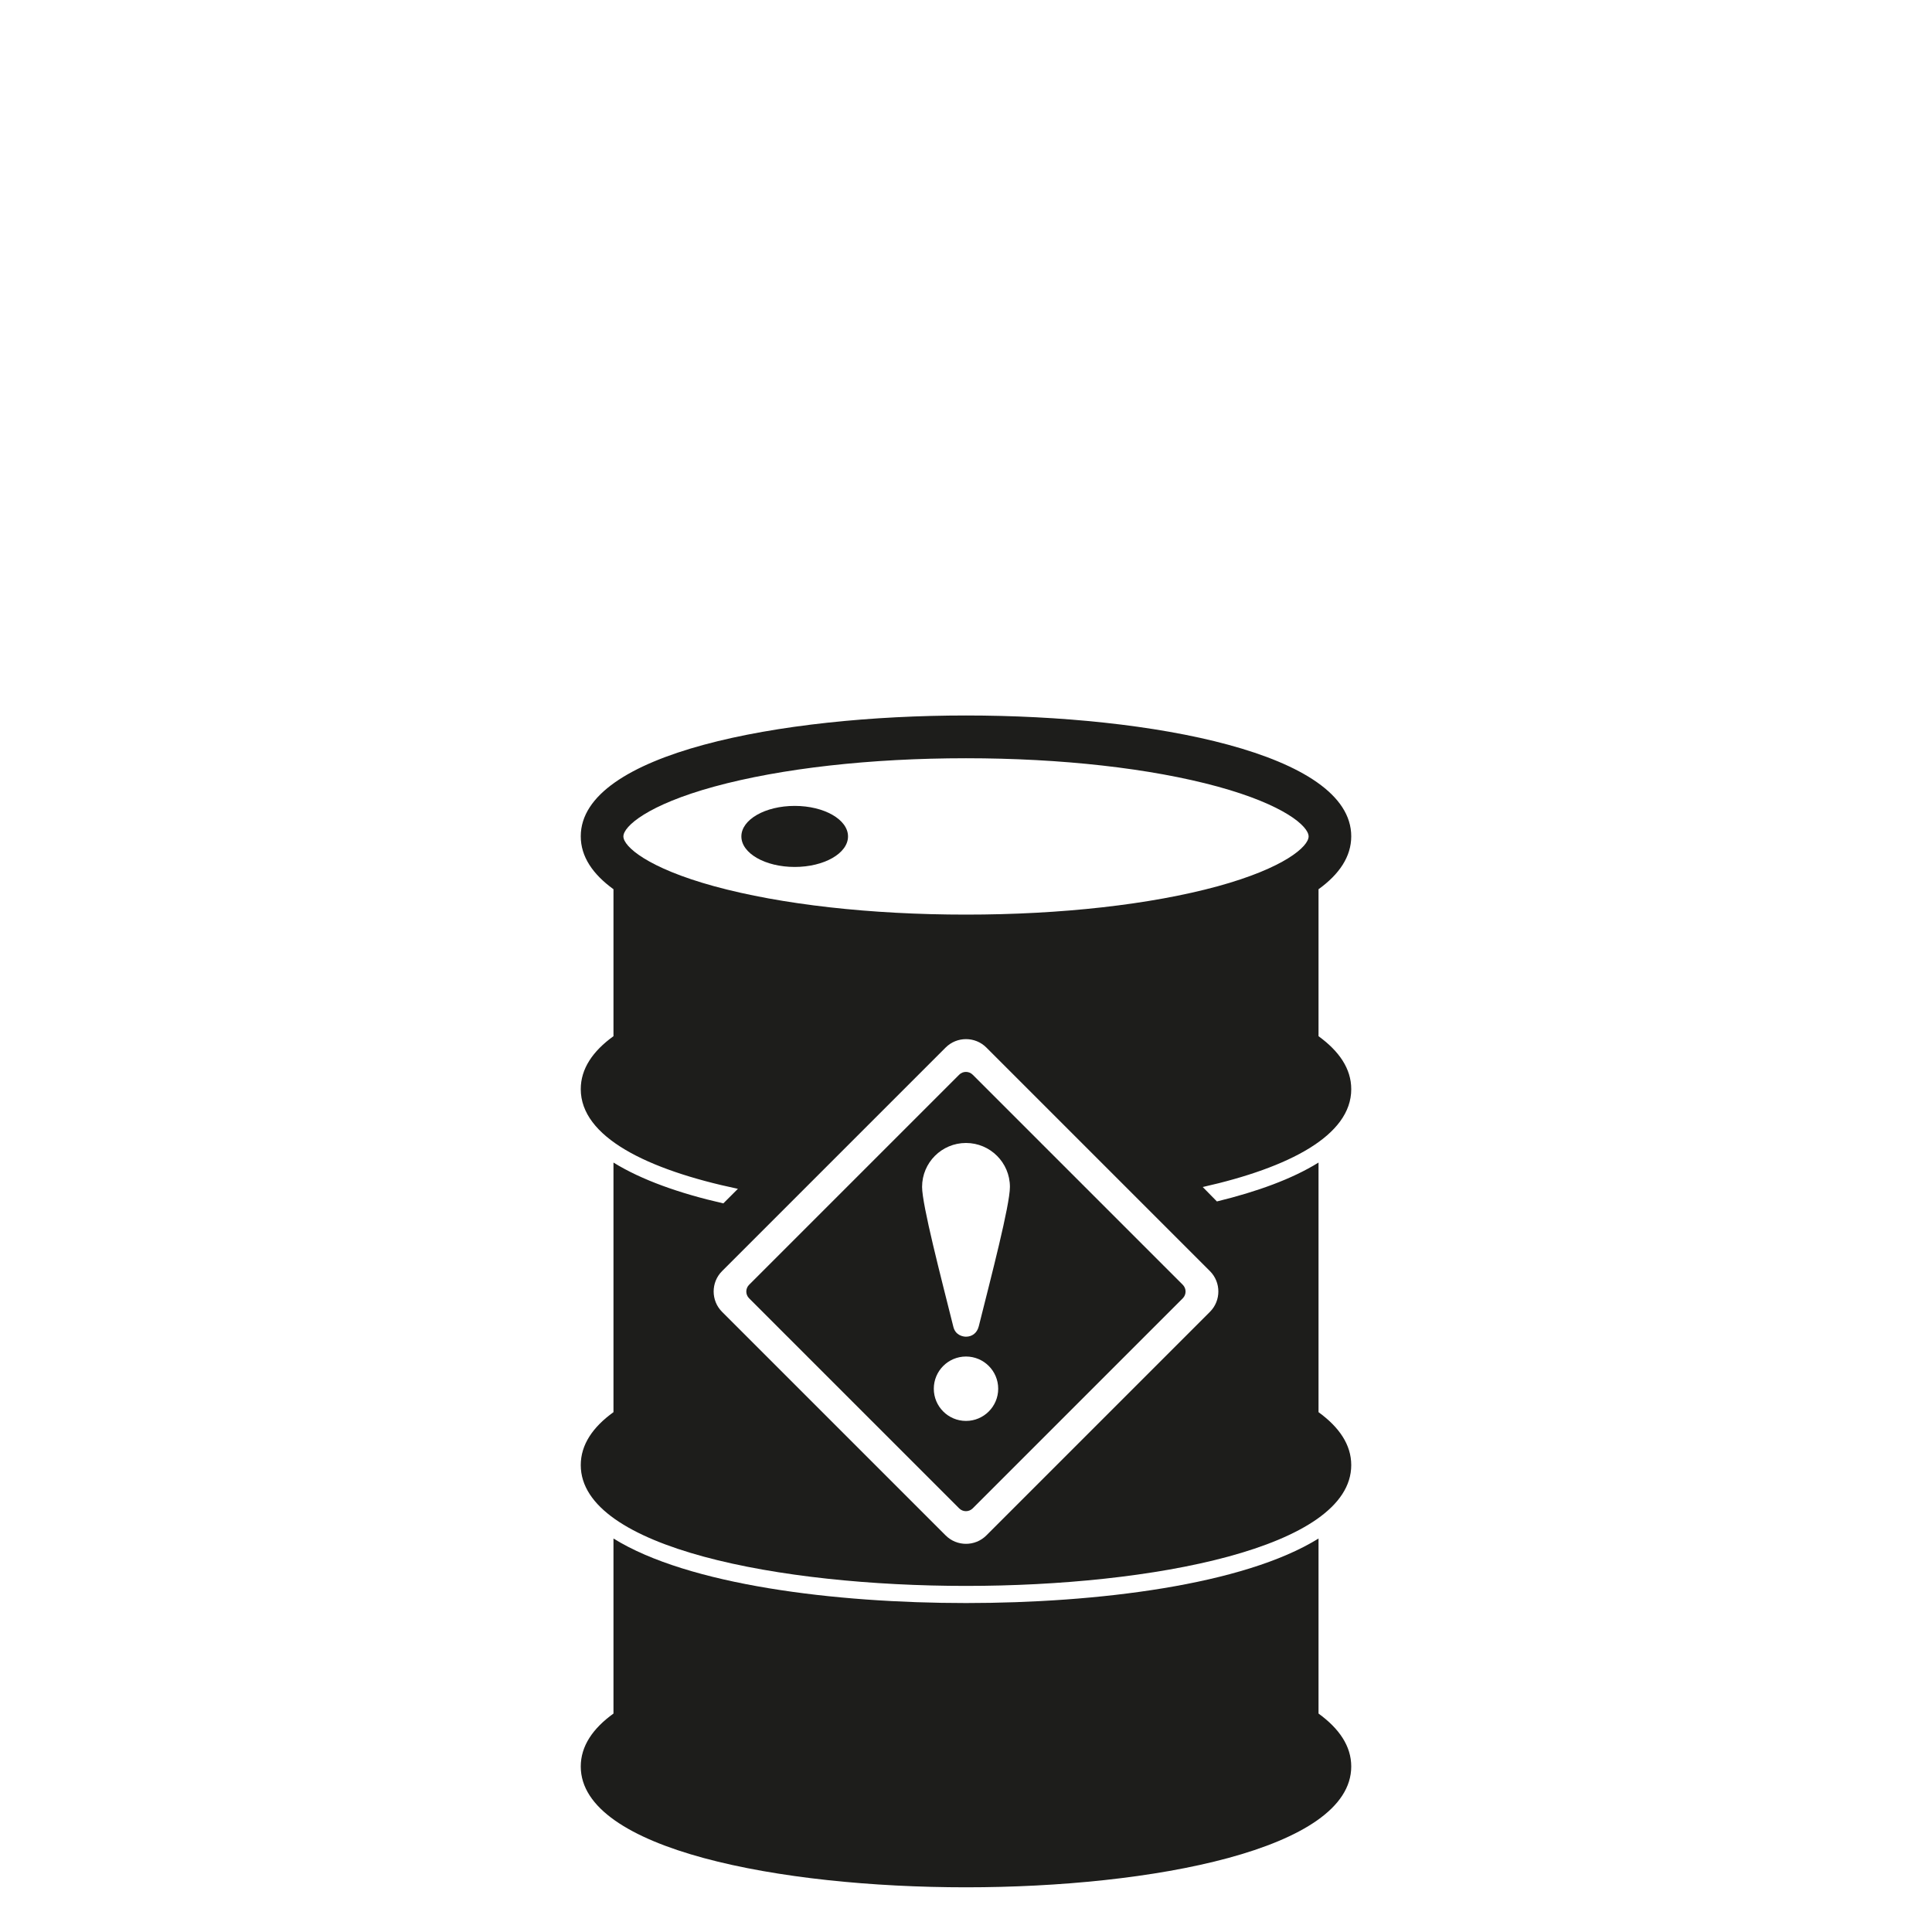
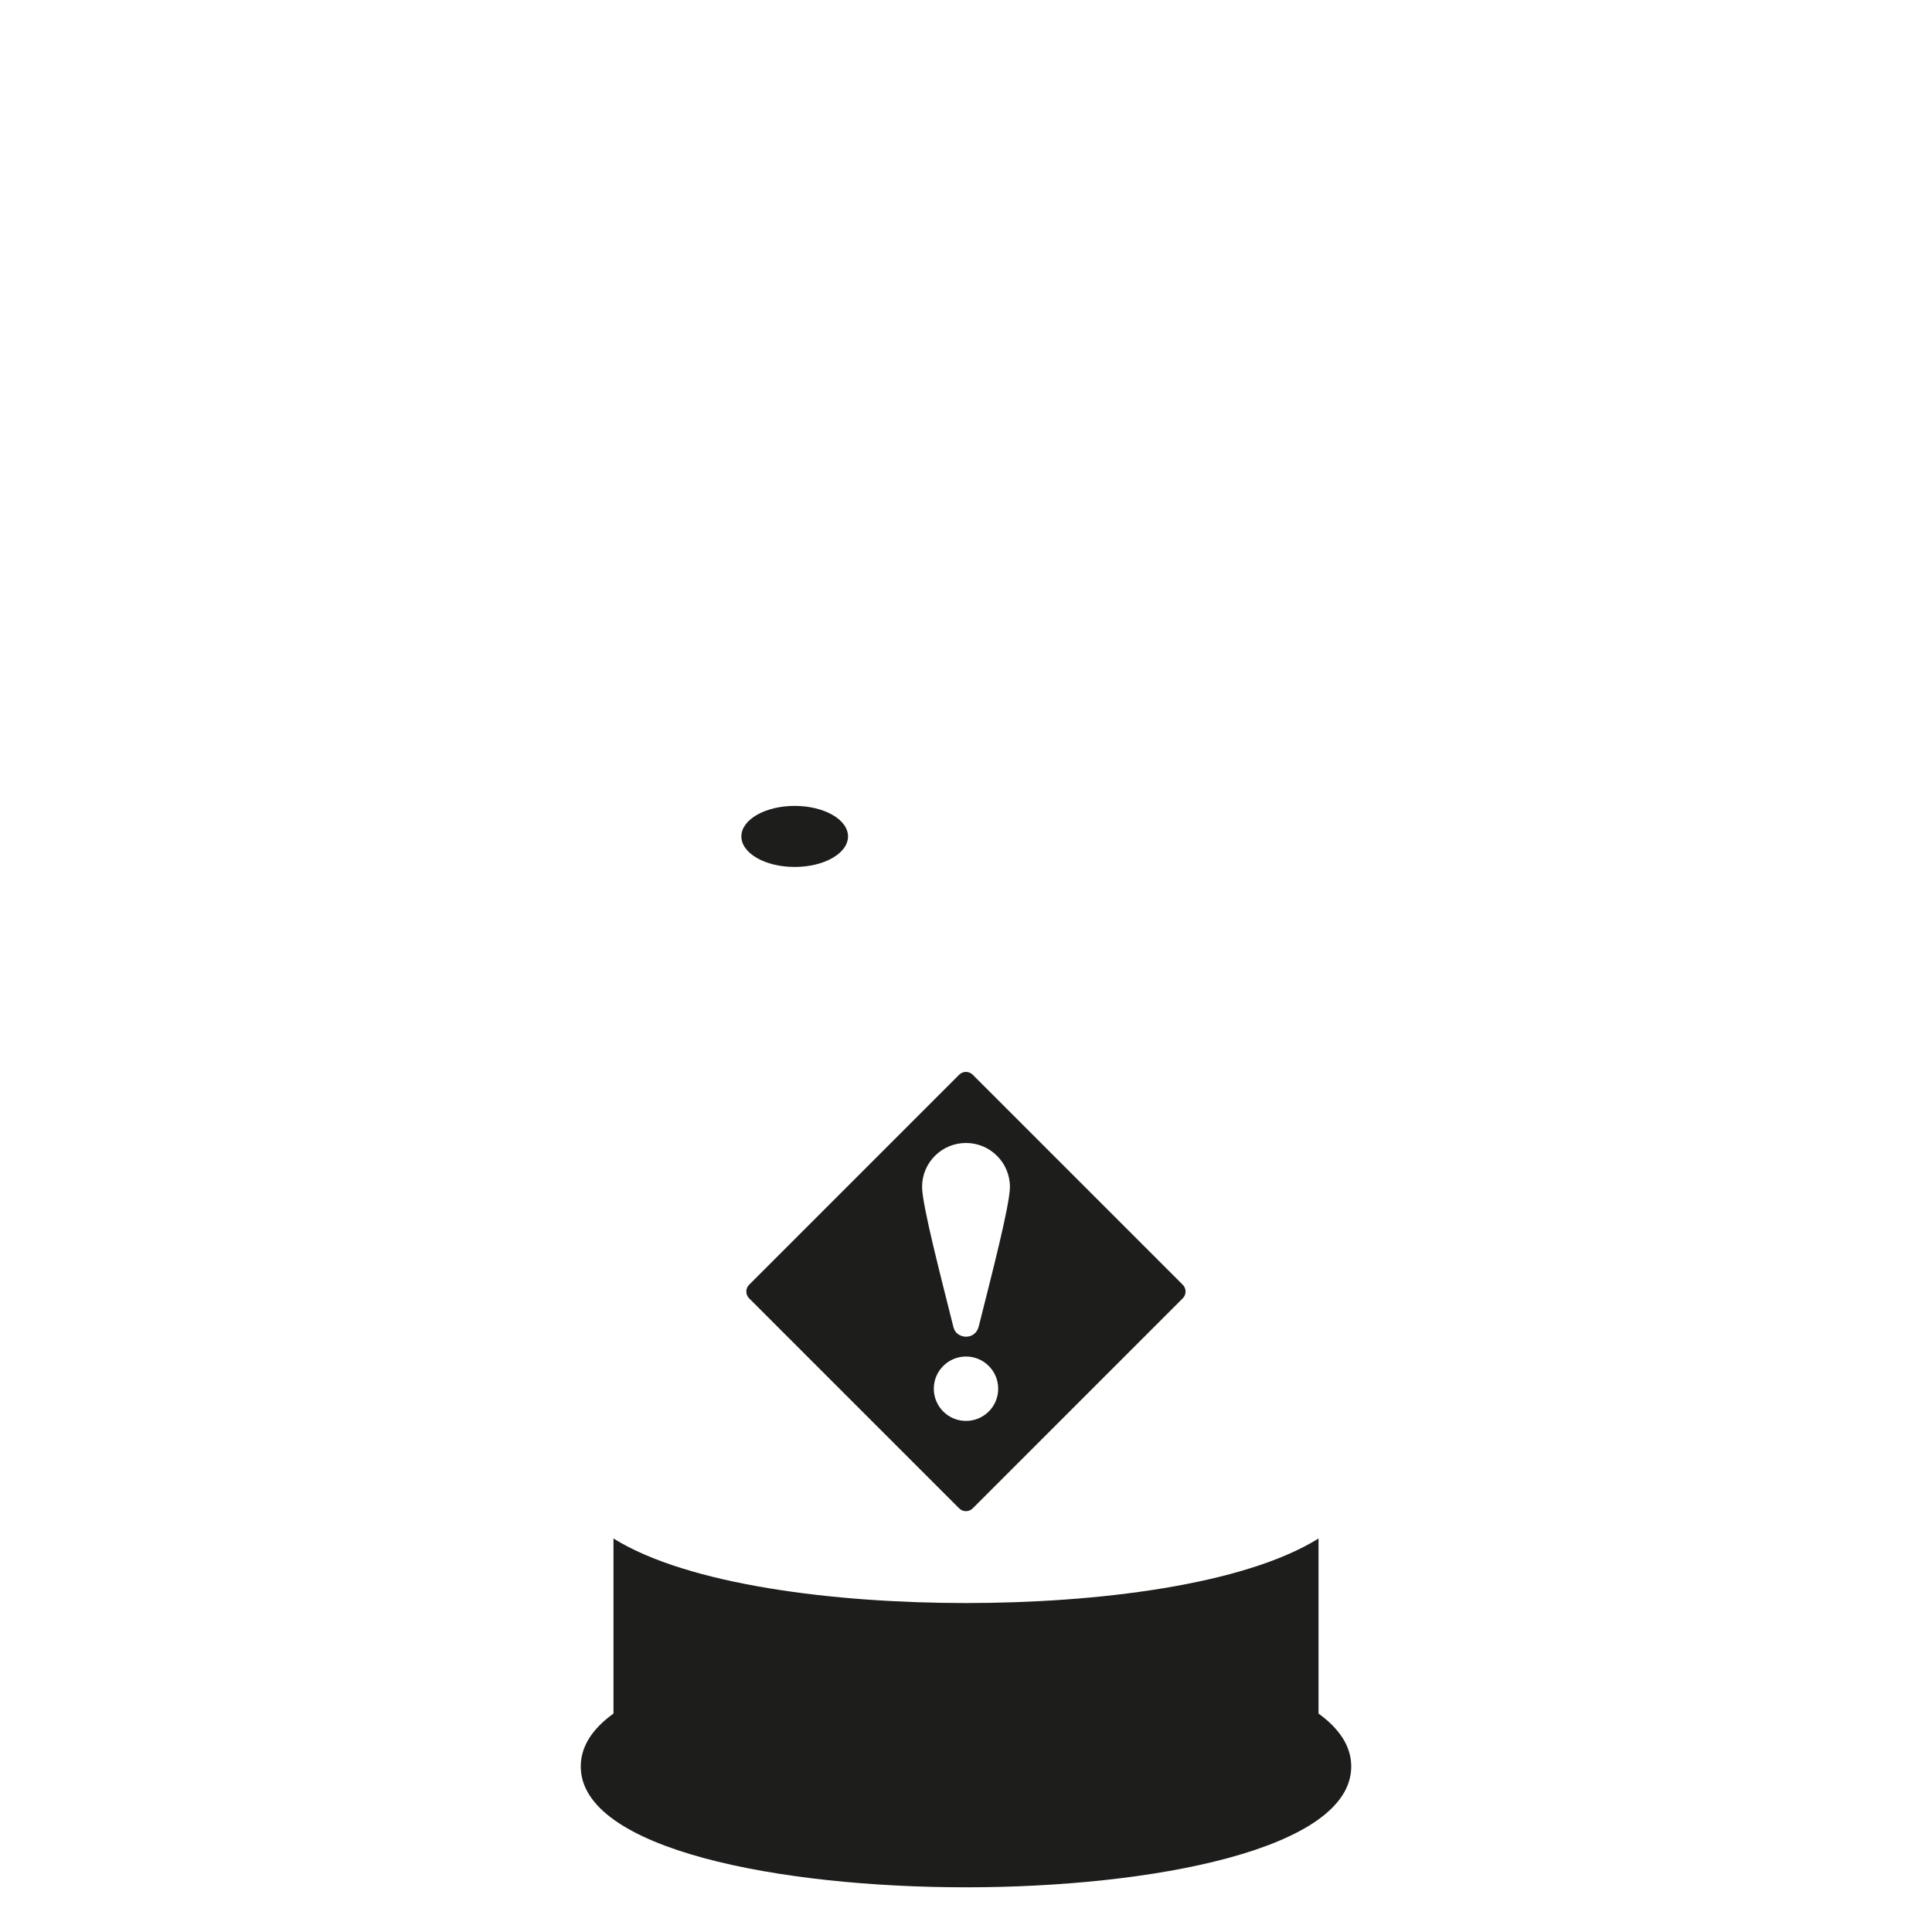
<svg xmlns="http://www.w3.org/2000/svg" id="Layer_1" viewBox="0 0 150 150">
  <defs>
    <style>.cls-1{fill:#1d1d1b;}</style>
  </defs>
  <path class="cls-1" d="M74.47,83.44l-16.31,16.31c-.29.29-.29.76,0,1.05l16.31,16.31c.29.29.76.29,1.05,0l16.31-16.31c.29-.29.29-.76,0-1.05l-16.31-16.31c-.29-.29-.76-.29-1.05,0ZM75,110.32c-1.38,0-2.5-1.12-2.5-2.5s1.12-2.5,2.5-2.5,2.5,1.12,2.5,2.5-1.12,2.5-2.5,2.5ZM78.41,92.15c0,1.41-1.46,7-2.42,10.83-.14.54-.54.8-.99.8-.24,0-.84-.11-.99-.8-.96-3.84-2.42-9.43-2.42-10.83,0-1.89,1.53-3.41,3.41-3.41s3.41,1.53,3.41,3.41Z" />
  <path class="cls-1" d="M102.37,133.04v-13.59c-5.81,3.61-17.19,5.01-27.37,5.01s-21.56-1.4-27.37-5.01v13.59c-1.61,1.16-2.54,2.53-2.54,4.11,0,6.45,15.5,9.38,29.91,9.38s29.91-2.94,29.91-9.38c0-1.58-.93-2.94-2.54-4.11Z" />
-   <path class="cls-1" d="M104.91,84.56c0-1.58-.93-2.94-2.54-4.11v-11.41c1.61-1.16,2.54-2.53,2.54-4.11,0-6.45-15.5-9.38-29.91-9.38s-29.91,2.94-29.91,9.38c0,1.58.93,2.94,2.54,4.11v11.41c-1.61,1.16-2.54,2.53-2.54,4.11,0,3.7,5.12,6.25,12.2,7.74l-1.13,1.13c-3.39-.77-6.35-1.82-8.53-3.17v19.38c-1.61,1.16-2.54,2.53-2.54,4.11,0,6.45,15.5,9.38,29.91,9.38s29.91-2.94,29.91-9.38c0-1.58-.93-2.94-2.54-4.11v-19.38c-2.04,1.27-4.77,2.26-7.89,3.02l-1.1-1.12c6.73-1.51,11.53-4.01,11.53-7.59ZM93.94,98.69c.87.87.87,2.29,0,3.16l-17.36,17.36c-.87.87-2.29.87-3.16,0l-17.36-17.36c-.87-.87-.87-2.29,0-3.16l17.36-17.36c.87-.87,2.29-.87,3.16,0l17.36,17.36ZM94.54,68.81c-5.2,1.42-12.14,2.2-19.54,2.2s-14.34-.78-19.54-2.2c-5.18-1.42-7.06-3.09-7.06-3.87s1.88-2.45,7.06-3.87c5.2-1.42,12.14-2.2,19.54-2.2s14.34.78,19.54,2.2c5.18,1.42,7.06,3.09,7.06,3.87s-1.88,2.45-7.06,3.87Z" />
  <path class="cls-1" d="M61.7,62.57c-2.29,0-4.14,1.06-4.14,2.37s1.85,2.37,4.14,2.37,4.14-1.06,4.14-2.37-1.85-2.37-4.14-2.37Z" />
</svg>